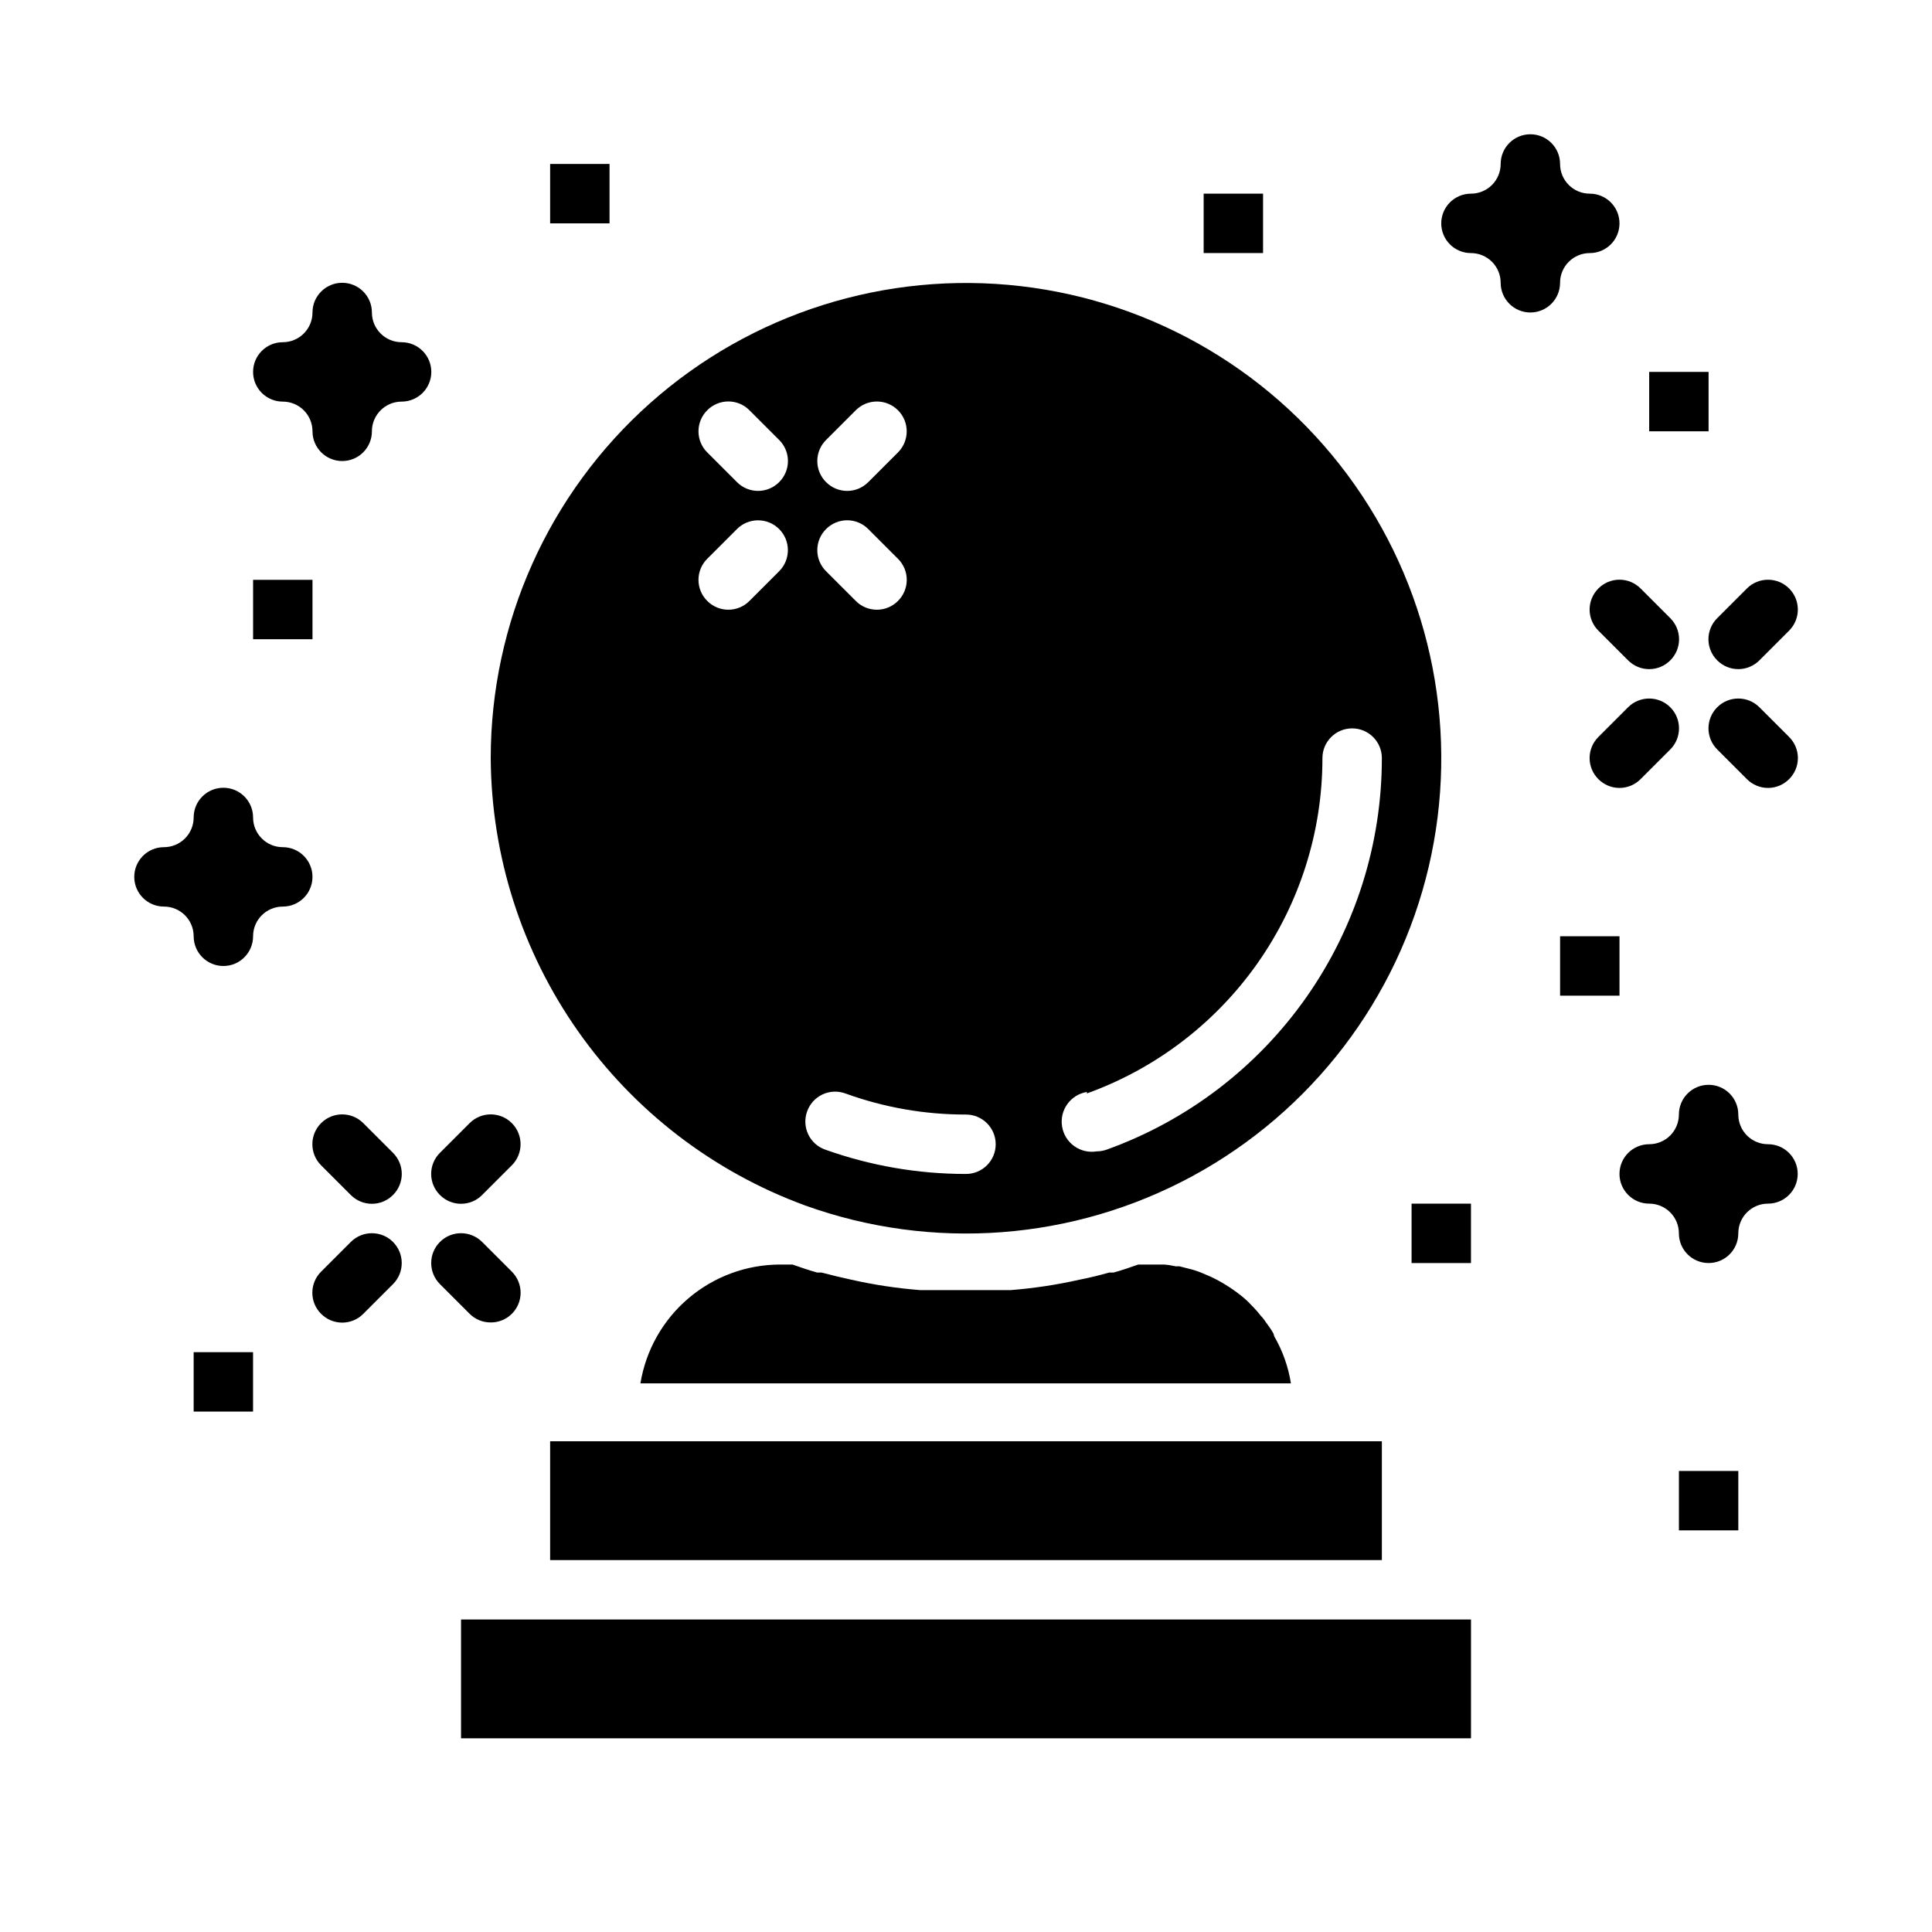
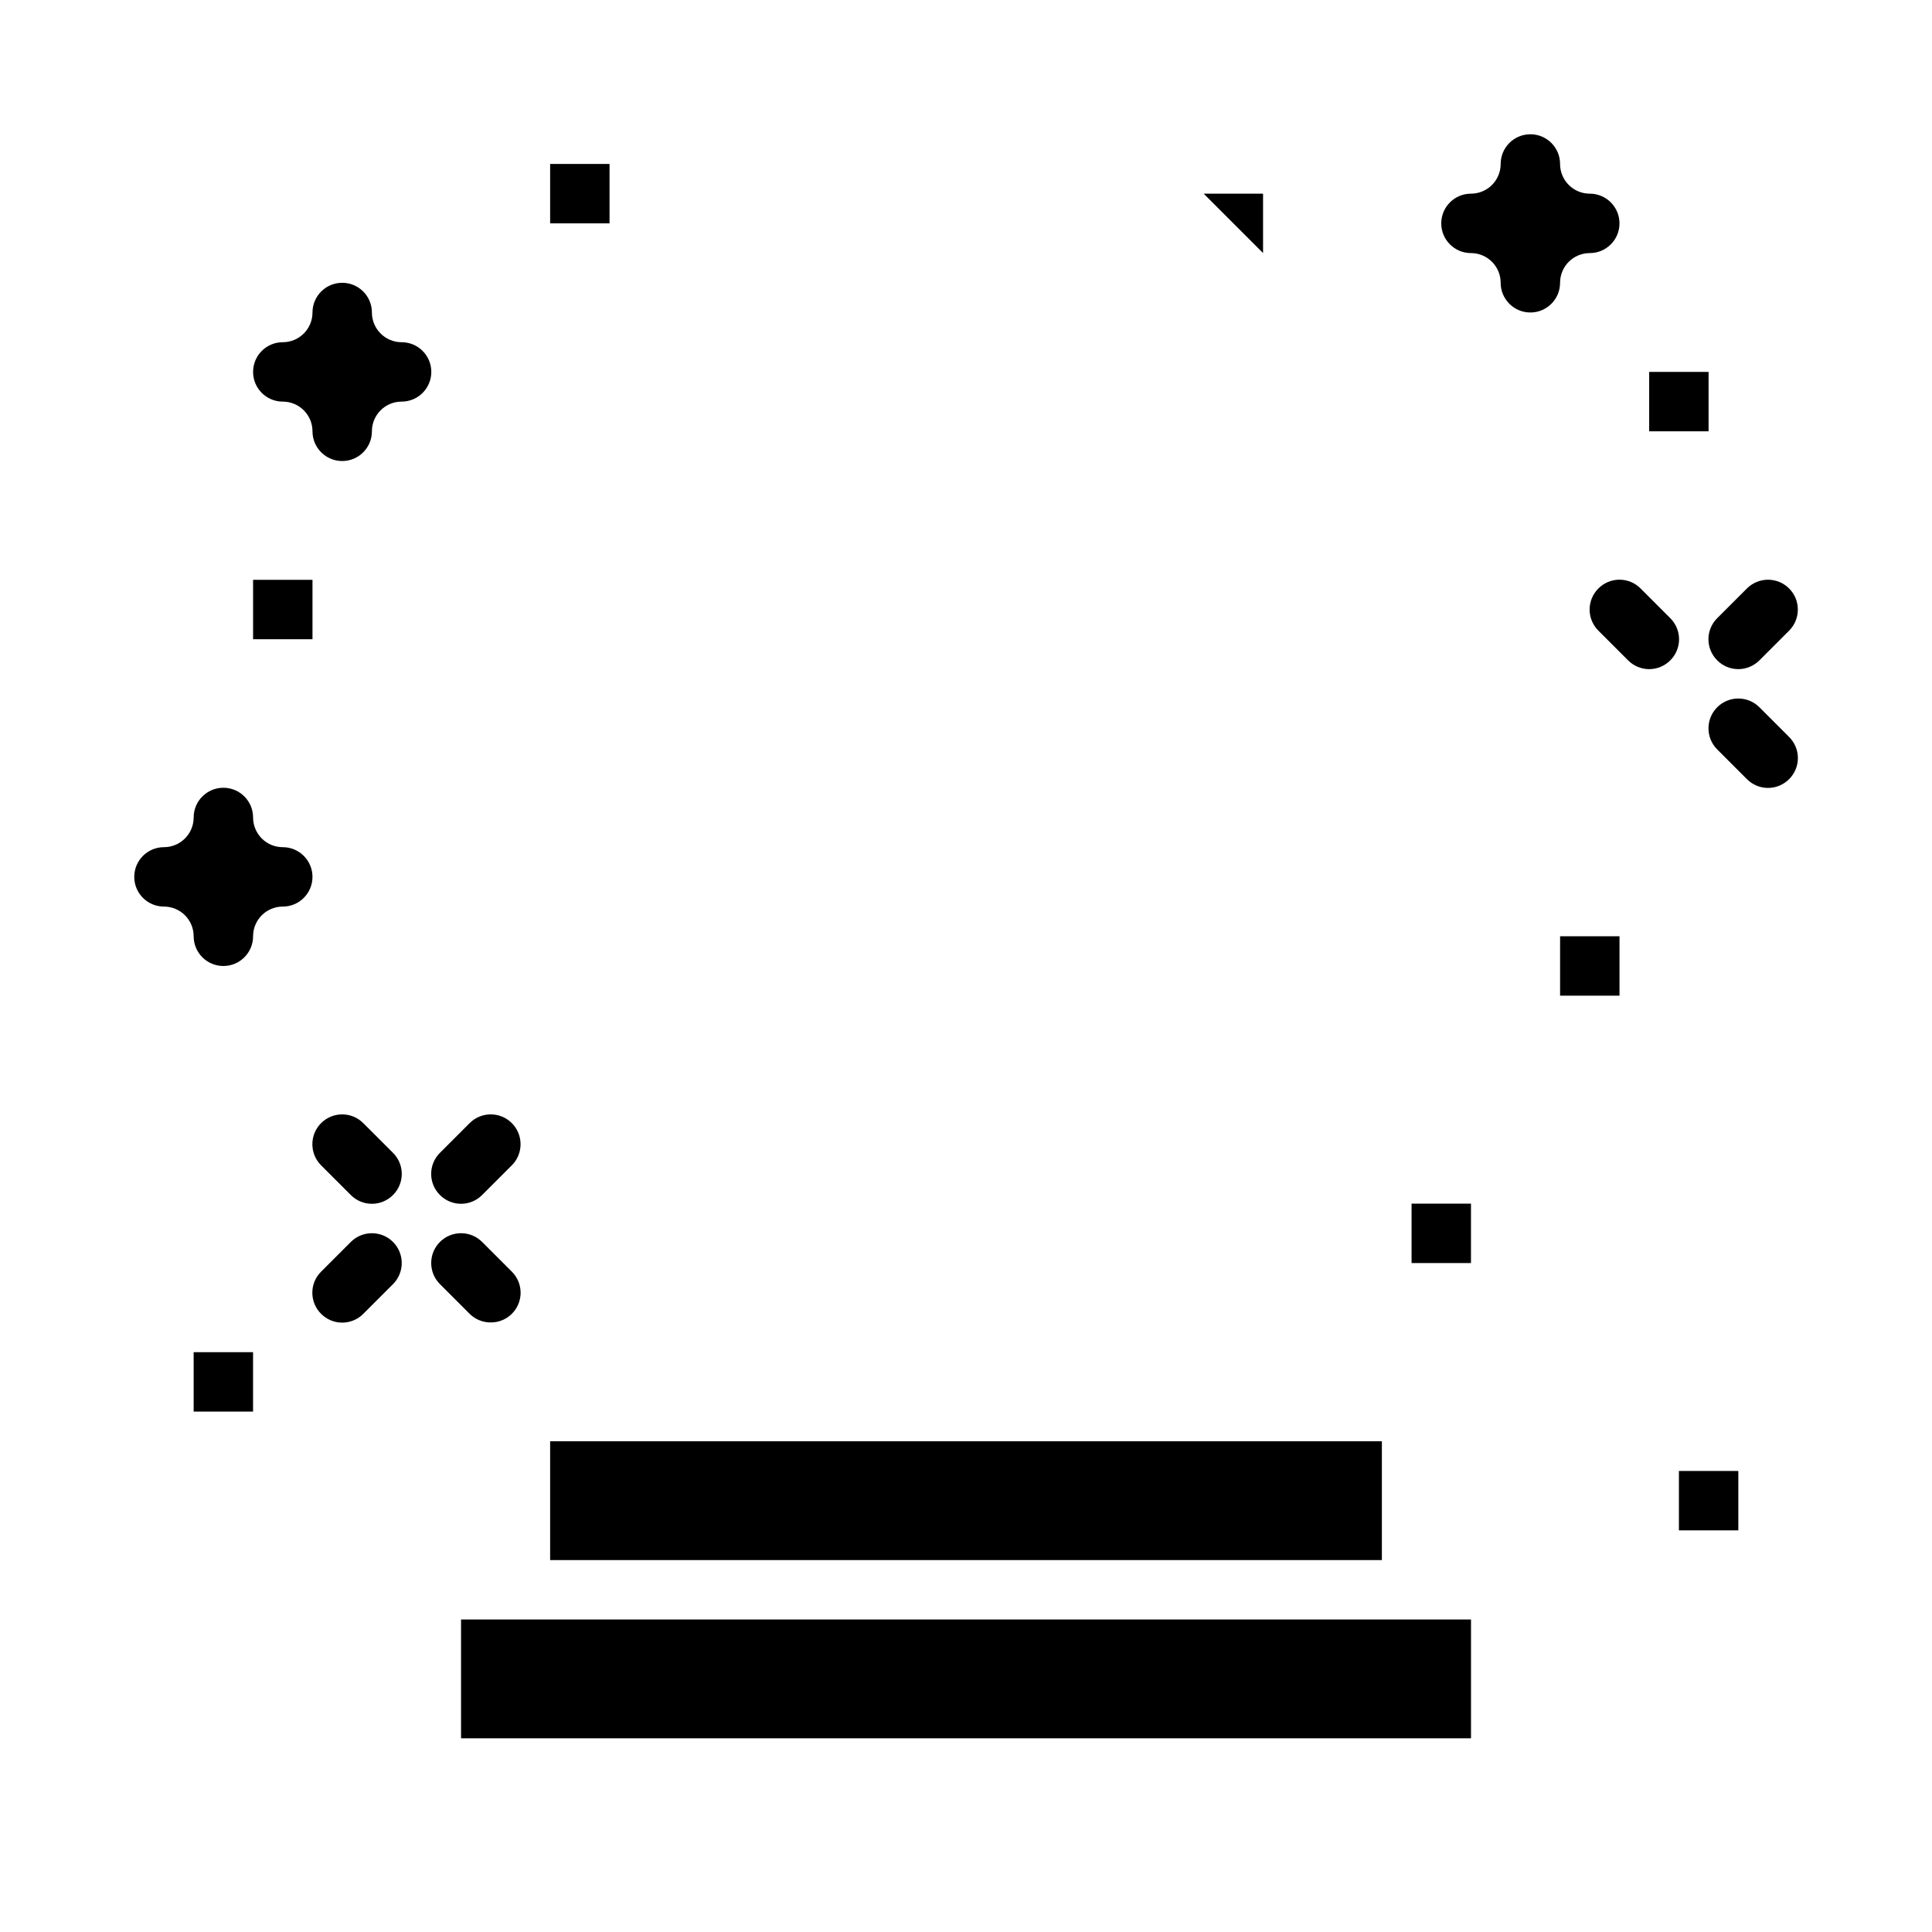
<svg xmlns="http://www.w3.org/2000/svg" fill="#000000" width="800px" height="800px" version="1.1" viewBox="144 144 512 512">
  <g>
    <path d="m266.18 573.18h267.65v31.488h-267.65z" />
    <path d="m289.79 525.95h220.42v31.488h-220.42z" />
-     <path d="m481.47 497.38c-0.586-1.016-1.242-1.988-1.965-2.914-0.406-0.652-0.879-1.262-1.418-1.809-0.75-0.973-1.566-1.895-2.441-2.754-0.891-0.977-1.867-1.871-2.914-2.68-2.43-1.914-5.07-3.551-7.871-4.879l-2.598-1.102c-1.047-0.426-2.125-0.766-3.227-1.023l-2.441-0.629h-1.023c-1.008-0.234-2.035-0.395-3.07-0.473h-6.852c-2.203 0.789-4.328 1.496-6.535 2.125h-1.18c-2.519 0.707-5.039 1.34-7.871 1.891h0.004c-5.988 1.352-12.066 2.269-18.184 2.754h-4.723-7.32-7.32-4.723-0.004c-6.121-0.484-12.195-1.402-18.184-2.754-2.598-0.551-5.117-1.18-7.871-1.891h-1.18c-2.203-0.629-4.328-1.34-6.535-2.125h-3.309c-8.898 0.012-17.5 3.188-24.277 8.953s-11.285 13.754-12.719 22.535h172.39c-0.691-4.383-2.188-8.598-4.406-12.438z" />
-     <path d="m357.33 463.45c33.801 12.172 71.188 9.328 102.76-7.809 31.57-17.141 54.32-46.945 62.531-81.918 8.207-34.973 1.09-71.785-19.562-101.18-20.648-29.395-52.867-48.574-88.551-52.711-35.684-4.137-71.438 7.156-98.266 31.047-26.832 23.887-42.184 58.098-42.195 94.02 0.148 25.895 8.203 51.125 23.09 72.312 14.883 21.188 35.887 37.32 60.195 46.238zm74.707-29.676c18.281-6.594 34.09-18.664 45.262-34.57 11.172-15.902 17.164-34.867 17.16-54.305 0-4.348 3.527-7.871 7.875-7.871 4.348 0 7.871 3.523 7.871 7.871 0.012 22.695-6.984 44.84-20.031 63.41-13.047 18.57-31.508 32.66-52.863 40.344-0.859 0.312-1.766 0.469-2.676 0.473-4.348 0.715-8.453-2.227-9.172-6.574s2.227-8.453 6.574-9.172zm-69.117-173.18 7.871-7.871c3.086-3.09 8.094-3.09 11.18 0 3.086 3.086 3.086 8.09 0 11.176l-7.871 7.871h-0.004c-1.477 1.492-3.488 2.328-5.586 2.328-2.102 0-4.113-0.836-5.59-2.328-1.492-1.477-2.328-3.488-2.328-5.586 0-2.102 0.836-4.113 2.328-5.59zm0 23.617v-0.004c1.477-1.488 3.488-2.328 5.59-2.328 2.098 0 4.109 0.84 5.586 2.328l7.875 7.875c1.488 1.477 2.328 3.488 2.328 5.59 0 2.098-0.84 4.109-2.328 5.586-1.48 1.492-3.492 2.328-5.59 2.328-2.098 0-4.113-0.836-5.59-2.328l-7.871-7.871c-1.492-1.477-2.328-3.488-2.328-5.59 0-2.098 0.836-4.109 2.328-5.59zm-5.039 154.37c0.695-1.996 2.16-3.625 4.07-4.531 1.91-0.902 4.102-1 6.086-0.27 10.242 3.719 21.062 5.609 31.961 5.59 4.348 0 7.871 3.523 7.871 7.871 0 4.348-3.523 7.871-7.871 7.871-12.719 0.008-25.34-2.176-37.316-6.453-1.977-0.695-3.594-2.148-4.492-4.039-0.902-1.895-1.012-4.066-0.309-6.039zm-26.449-185.86c1.477-1.492 3.488-2.332 5.59-2.332 2.098 0 4.109 0.84 5.59 2.332l7.871 7.871c1.488 1.477 2.328 3.488 2.328 5.59 0 2.098-0.84 4.109-2.328 5.586-1.48 1.492-3.492 2.328-5.59 2.328-2.098 0-4.109-0.836-5.59-2.328l-7.871-7.871c-1.492-1.477-2.328-3.488-2.328-5.59 0-2.098 0.836-4.109 2.328-5.586zm0 39.359 7.871-7.871v-0.004c3.086-3.086 8.094-3.086 11.18 0 3.086 3.09 3.086 8.094 0 11.18l-7.871 7.871c-1.48 1.492-3.492 2.328-5.59 2.328-2.102 0-4.113-0.836-5.59-2.328-1.492-1.477-2.328-3.488-2.328-5.586 0-2.102 0.836-4.113 2.328-5.59z" />
    <path d="m565.31 211.07c4.348 0 7.871-3.523 7.871-7.871 0-4.348-3.523-7.875-7.871-7.875s-7.875-3.523-7.875-7.871-3.523-7.871-7.871-7.871-7.871 3.523-7.871 7.871c0 2.09-0.828 4.09-2.305 5.566-1.477 1.477-3.481 2.305-5.566 2.305-4.348 0-7.875 3.527-7.875 7.875 0 4.348 3.527 7.871 7.875 7.871 2.086 0 4.09 0.828 5.566 2.305s2.305 3.481 2.305 5.566c0 4.348 3.523 7.871 7.871 7.871s7.871-3.523 7.871-7.871 3.527-7.871 7.875-7.871z" />
    <path d="m250.43 234.69c-4.348 0-7.871-3.527-7.871-7.875s-3.523-7.871-7.871-7.871-7.875 3.523-7.875 7.871c0 2.09-0.828 4.09-2.305 5.566-1.477 1.477-3.477 2.309-5.566 2.309-4.348 0-7.871 3.523-7.871 7.871s3.523 7.871 7.871 7.871c2.09 0 4.09 0.828 5.566 2.305 1.477 1.477 2.305 3.481 2.305 5.566 0 4.348 3.527 7.875 7.875 7.875s7.871-3.527 7.871-7.875c0-4.348 3.523-7.871 7.871-7.871 4.348 0 7.871-3.523 7.871-7.871s-3.523-7.871-7.871-7.871z" />
    <path d="m218.94 368.51c-4.348 0-7.871-3.527-7.871-7.875 0-4.348-3.523-7.871-7.871-7.871-4.348 0-7.875 3.523-7.875 7.871 0 2.09-0.828 4.09-2.305 5.566-1.477 1.477-3.477 2.309-5.566 2.309-4.348 0-7.871 3.523-7.871 7.871 0 4.348 3.523 7.871 7.871 7.871 2.09 0 4.09 0.828 5.566 2.305 1.477 1.477 2.305 3.481 2.305 5.566 0 4.348 3.527 7.875 7.875 7.875 4.348 0 7.871-3.527 7.871-7.875s3.523-7.871 7.871-7.871 7.871-3.523 7.871-7.871c0-4.348-3.523-7.871-7.871-7.871z" />
-     <path d="m612.54 447.23c-4.348 0-7.871-3.523-7.871-7.871s-3.523-7.871-7.871-7.871c-4.348 0-7.875 3.523-7.875 7.871 0 2.086-0.828 4.09-2.305 5.566-1.477 1.477-3.477 2.305-5.566 2.305-4.348 0-7.871 3.523-7.871 7.871 0 4.348 3.523 7.875 7.871 7.875 2.09 0 4.09 0.828 5.566 2.305 1.477 1.477 2.305 3.477 2.305 5.566 0 4.348 3.527 7.871 7.875 7.871 4.348 0 7.871-3.523 7.871-7.871s3.523-7.871 7.871-7.871c4.348 0 7.871-3.527 7.871-7.875 0-4.348-3.523-7.871-7.871-7.871z" />
    <path d="m599.08 319c1.477 1.488 3.488 2.328 5.59 2.328 2.098 0 4.109-0.84 5.59-2.328l7.871-7.871c3.086-3.09 3.086-8.094 0-11.18-3.086-3.086-8.094-3.086-11.18 0l-7.871 7.871c-1.492 1.48-2.328 3.492-2.328 5.59s0.836 4.109 2.328 5.59z" />
-     <path d="m575.46 331.43-7.871 7.871c-1.488 1.48-2.328 3.492-2.328 5.59 0 2.098 0.84 4.109 2.328 5.59 1.477 1.488 3.492 2.328 5.59 2.328s4.109-0.84 5.59-2.328l7.871-7.871c3.086-3.09 3.086-8.094 0-11.18-3.086-3.086-8.094-3.086-11.18 0z" />
    <path d="m610.26 331.43c-3.09-3.086-8.094-3.086-11.18 0-3.086 3.086-3.086 8.09 0 11.18l7.871 7.871c1.48 1.488 3.492 2.328 5.59 2.328 2.098 0 4.109-0.84 5.59-2.328 1.488-1.48 2.328-3.492 2.328-5.59 0-2.098-0.84-4.109-2.328-5.59z" />
    <path d="m567.59 299.95c-1.488 1.477-2.328 3.488-2.328 5.59 0 2.098 0.84 4.109 2.328 5.59l7.871 7.871c1.48 1.488 3.492 2.328 5.59 2.328 2.098 0 4.113-0.84 5.59-2.328 1.488-1.48 2.328-3.492 2.328-5.59s-0.84-4.109-2.328-5.59l-7.871-7.871c-1.48-1.492-3.492-2.328-5.59-2.328s-4.113 0.836-5.59 2.328z" />
    <path d="m260.59 460.69c1.477 1.492 3.488 2.328 5.59 2.328 2.098 0 4.109-0.836 5.586-2.328l7.871-7.871h0.004c3.086-3.086 3.086-8.094 0-11.18-3.09-3.086-8.094-3.086-11.18 0l-7.871 7.871c-1.492 1.48-2.328 3.492-2.328 5.59 0 2.102 0.836 4.113 2.328 5.59z" />
    <path d="m236.97 473.13-7.871 7.871c-1.492 1.48-2.328 3.492-2.328 5.59 0 2.102 0.836 4.113 2.328 5.59 1.477 1.492 3.488 2.328 5.59 2.328 2.098 0 4.109-0.836 5.586-2.328l7.871-7.871h0.004c3.086-3.086 3.086-8.094 0-11.18-3.09-3.086-8.094-3.086-11.18 0z" />
    <path d="m274.05 494.46c2.09 0.016 4.102-0.809 5.59-2.281 1.488-1.477 2.328-3.488 2.328-5.59 0-2.098-0.84-4.109-2.328-5.59l-7.871-7.871h-0.004c-3.086-3.086-8.09-3.086-11.176 0-3.086 3.086-3.086 8.094 0 11.18l7.871 7.871c1.484 1.473 3.496 2.297 5.59 2.281z" />
    <path d="m240.27 441.64c-3.086-3.086-8.09-3.086-11.176 0-3.086 3.086-3.086 8.094 0 11.18l7.871 7.871c1.477 1.492 3.492 2.328 5.59 2.328s4.109-0.836 5.59-2.328c1.488-1.477 2.328-3.488 2.328-5.59 0-2.098-0.84-4.109-2.328-5.59z" />
    <path d="m211.07 297.66h15.742v15.742h-15.742z" />
    <path d="m195.32 502.34h15.742v15.742h-15.742z" />
    <path d="m289.79 187.45h15.742v15.742h-15.742z" />
    <path d="m581.05 242.56h15.742v15.742h-15.742z" />
    <path d="m557.44 392.12h15.742v15.742h-15.742z" />
    <path d="m518.08 462.98h15.742v15.742h-15.742z" />
    <path d="m588.93 533.82h15.742v15.742h-15.742z" />
-     <path d="m462.98 195.32h15.742v15.742h-15.742z" />
+     <path d="m462.98 195.32h15.742v15.742z" />
  </g>
</svg>